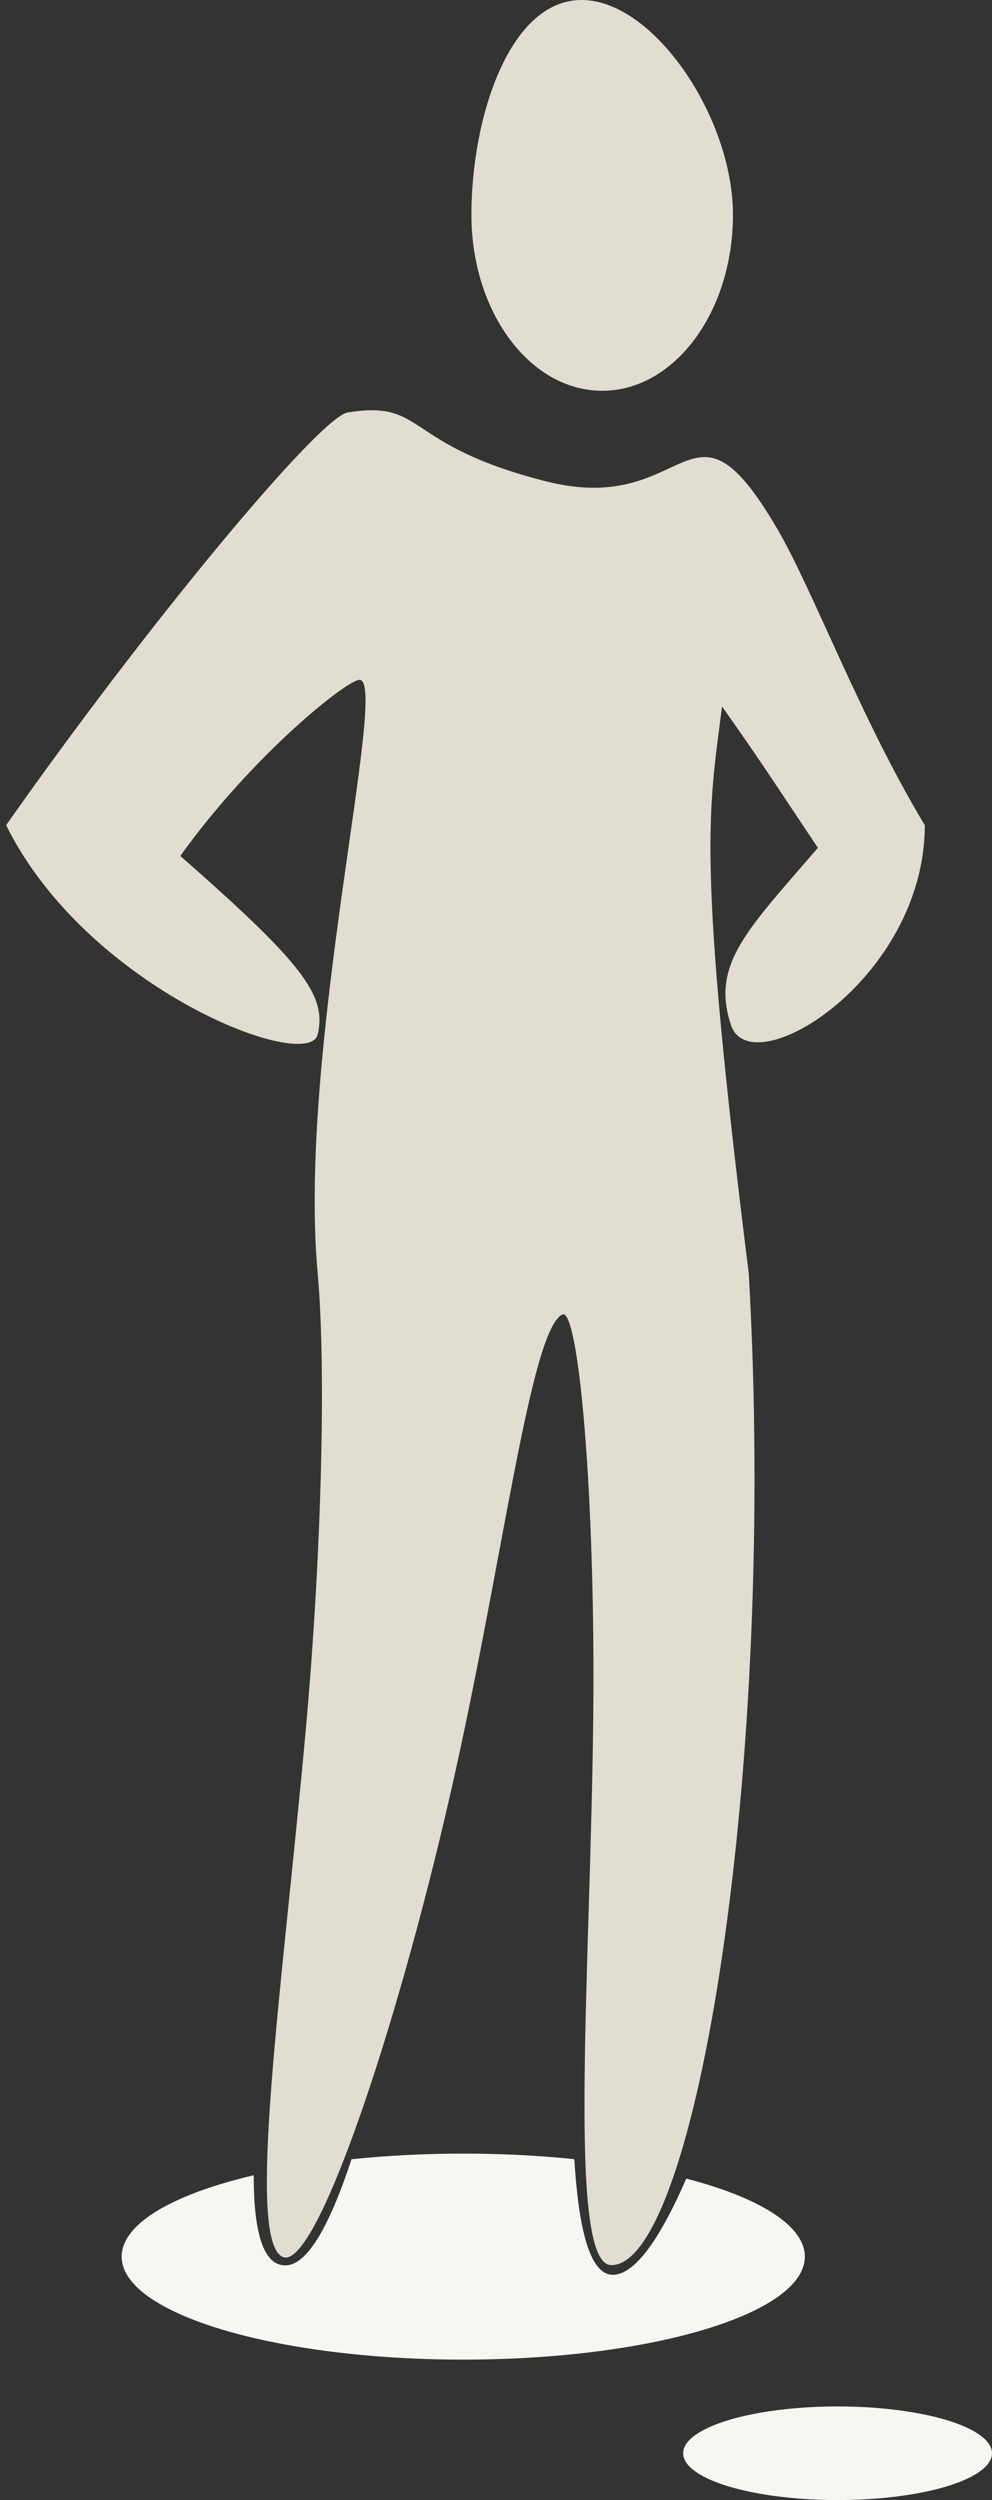
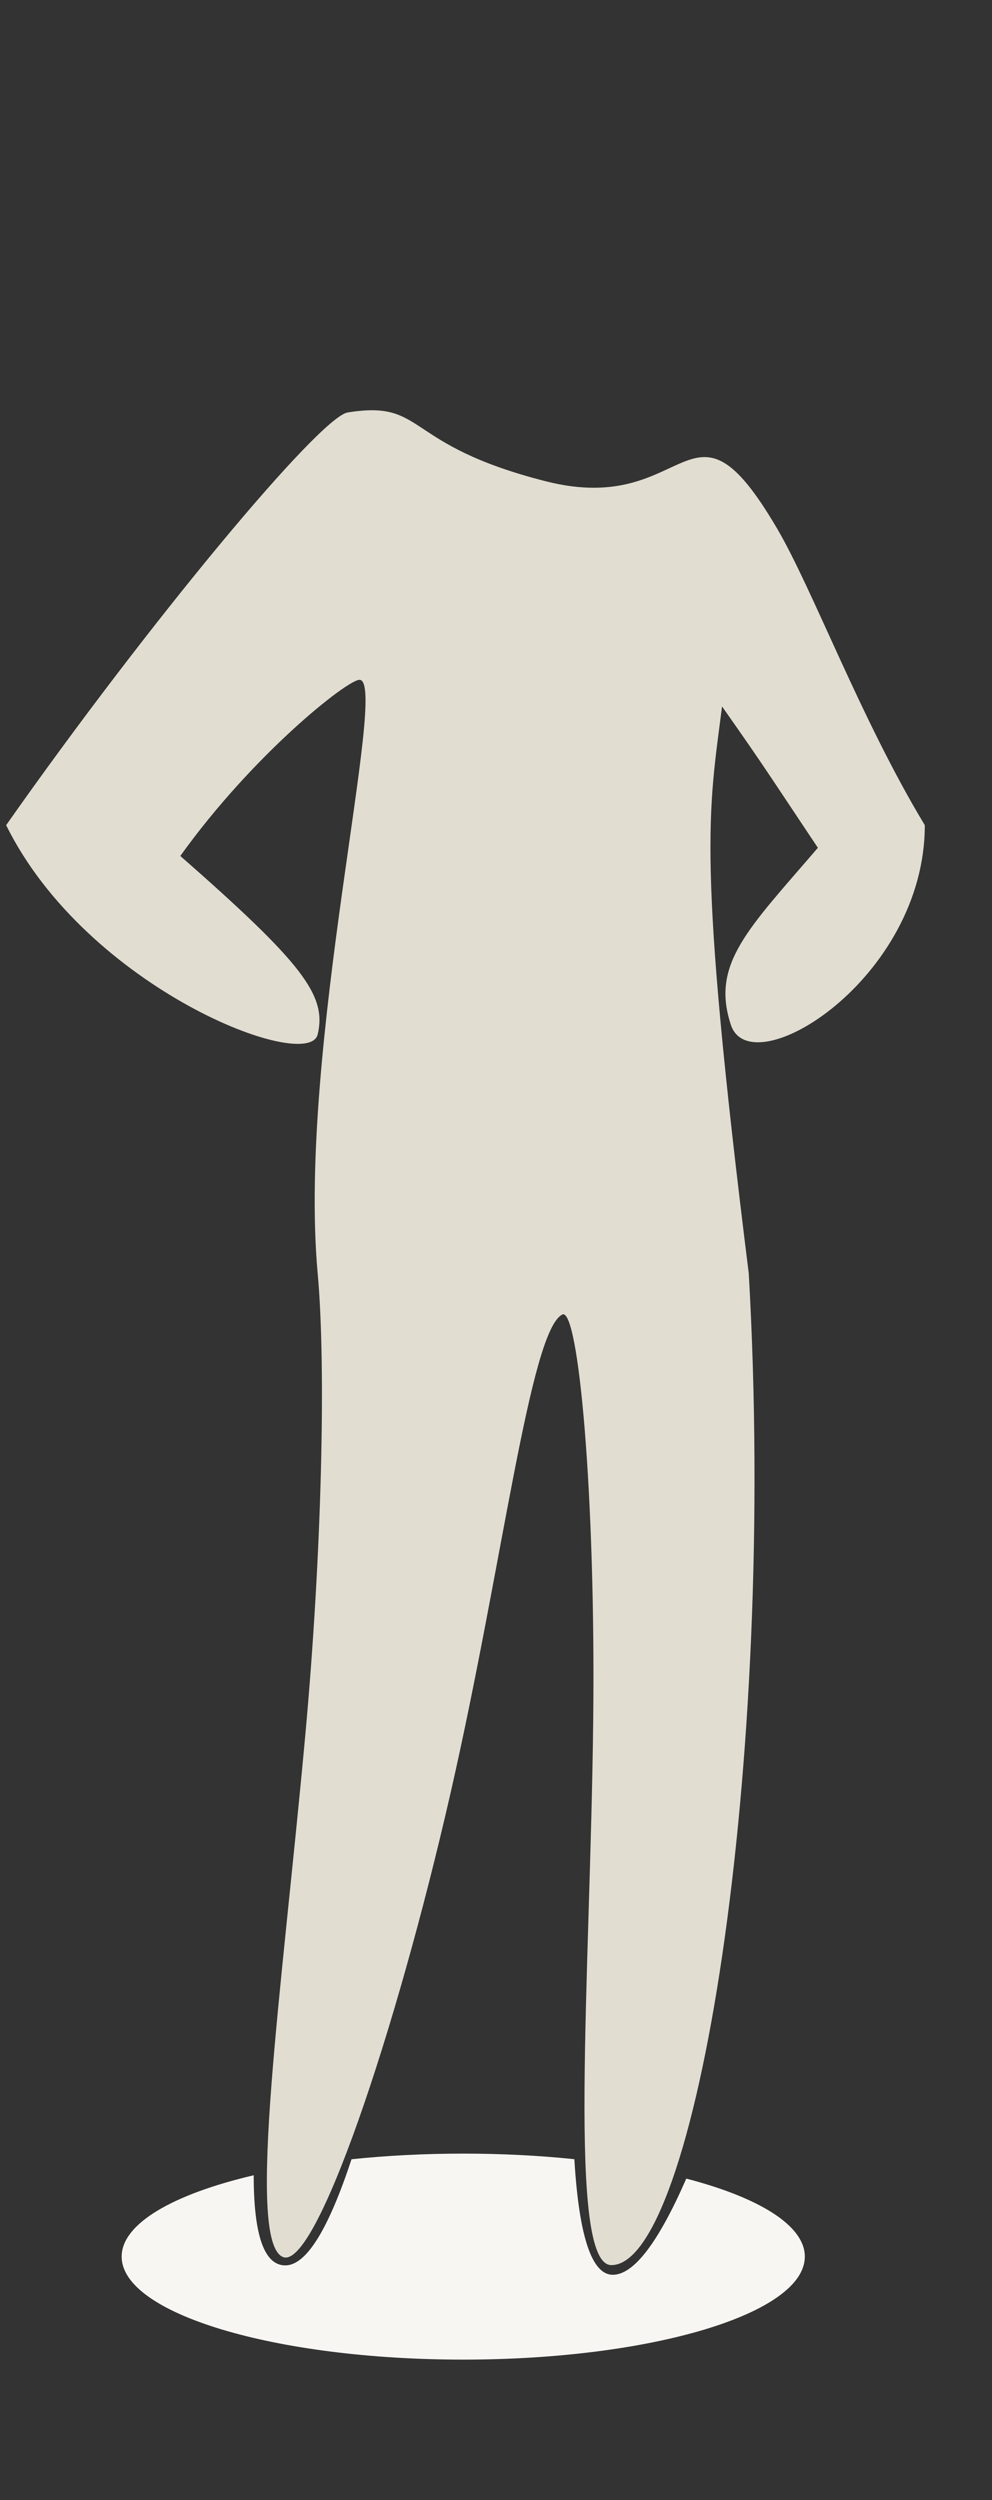
<svg xmlns="http://www.w3.org/2000/svg" width="106px" height="267px" viewBox="0 0 106 267" version="1.1">
  <rect x="0" y="0" width="106" height="267" fill="#333333" stroke="none" />
  <title>17B543E1-4821-4BEE-A246-A2770A0D7473</title>
  <desc>Created with sketchtool.</desc>
  <g id="Update" stroke="none" stroke-width="1" fill="none" fill-rule="evenodd">
    <g id="Update--Login-form-reservation" transform="translate(-162, -281)">
      <g id="illustrations/search-not-logged" transform="translate(161, 281)">
        <path d="M50.5,252 C70.658,252 87,247.075 87,241 C87,237.67 82.09,234.686 74.334,232.669 C71.338,239.517 68.719,242.941 66.476,242.941 C64.232,242.941 62.864,238.826 62.373,230.595 C58.651,230.209 54.657,230 50.5,230 C46.32,230 42.304,230.212 38.563,230.602 C36.066,238.159 33.708,241.937 31.49,241.937 C29.236,241.937 28.109,238.729 28.109,232.312 C19.523,234.325 14,237.468 14,241 C14,247.075 30.342,252 50.5,252 Z" id="Oval-2" fill="#F7F6F3" />
        <g id="Group-3" fill="#E1DDD1">
          <g id="Group-2" transform="translate(50.402, 121) scale(-1, 1) translate(-50.402, -121) translate(0.902, 0)">
-             <path d="M34.556,41.734 C42.274,41.734 48.53,33.318 48.53,22.938 C48.53,12.557 40.071,0 32.354,0 C24.637,0 20.583,12.557 20.583,22.938 C20.583,33.318 26.839,41.734 34.556,41.734 Z" id="Oval-4" transform="translate(34.556, 20.867) scale(-1, 1) translate(-34.556, -20.867) " />
            <path d="M15.856,56.462 C12.063,62.926 6.908,76.834 0.082,88.127 C0.082,104.577 18.657,115.966 20.805,109.45 C22.954,102.934 18.972,99.232 11.507,90.543 C16.993,82.332 17.096,82.061 21.748,75.447 C23.179,86.741 24.482,91.269 18.894,135.991 C15.856,189.063 24.609,241.908 33.572,241.908 C38.327,241.908 35.82,211.005 35.515,183.724 C35.245,159.581 37.102,139.509 38.824,140.391 C42.279,142.162 45.173,167.031 50.751,191.462 C56.642,217.26 65.219,242.602 68.698,241.03 C72.645,239.247 68.758,212.449 66.279,185.3 C64.504,165.849 64.048,146.022 64.957,135.991 C67.136,111.959 57.284,72.604 60.49,72.604 C61.808,72.604 71.869,80.577 79.634,91.414 C66.588,102.861 63.956,106.303 64.957,110.474 C65.959,114.644 89.586,105.638 98.246,88.127 C83.059,66.516 64.745,44.53 61.752,44.05 C53.254,42.689 56.019,47.491 40.541,51.409 C25.063,55.327 25.306,40.353 15.856,56.462 Z" id="Path-7" />
          </g>
        </g>
-         <ellipse id="Oval-6" fill="#F7F6F3" cx="90.5" cy="262" rx="16.5" ry="5" />
      </g>
    </g>
  </g>
</svg>